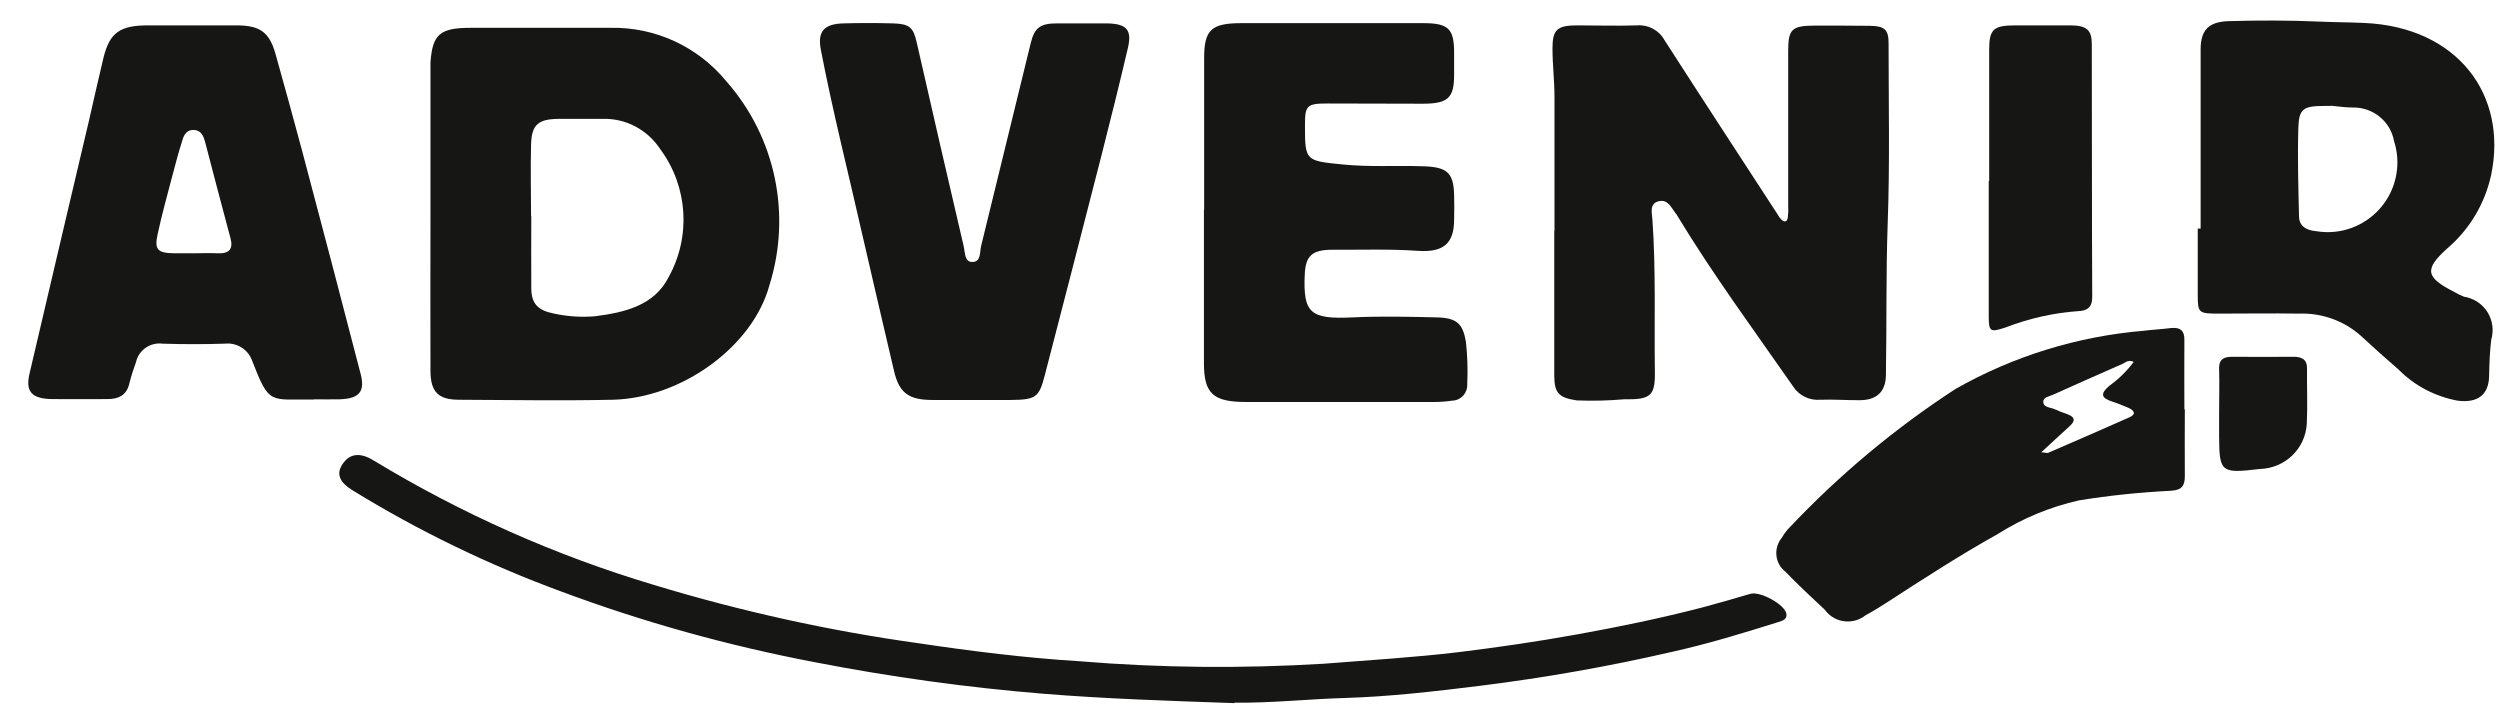
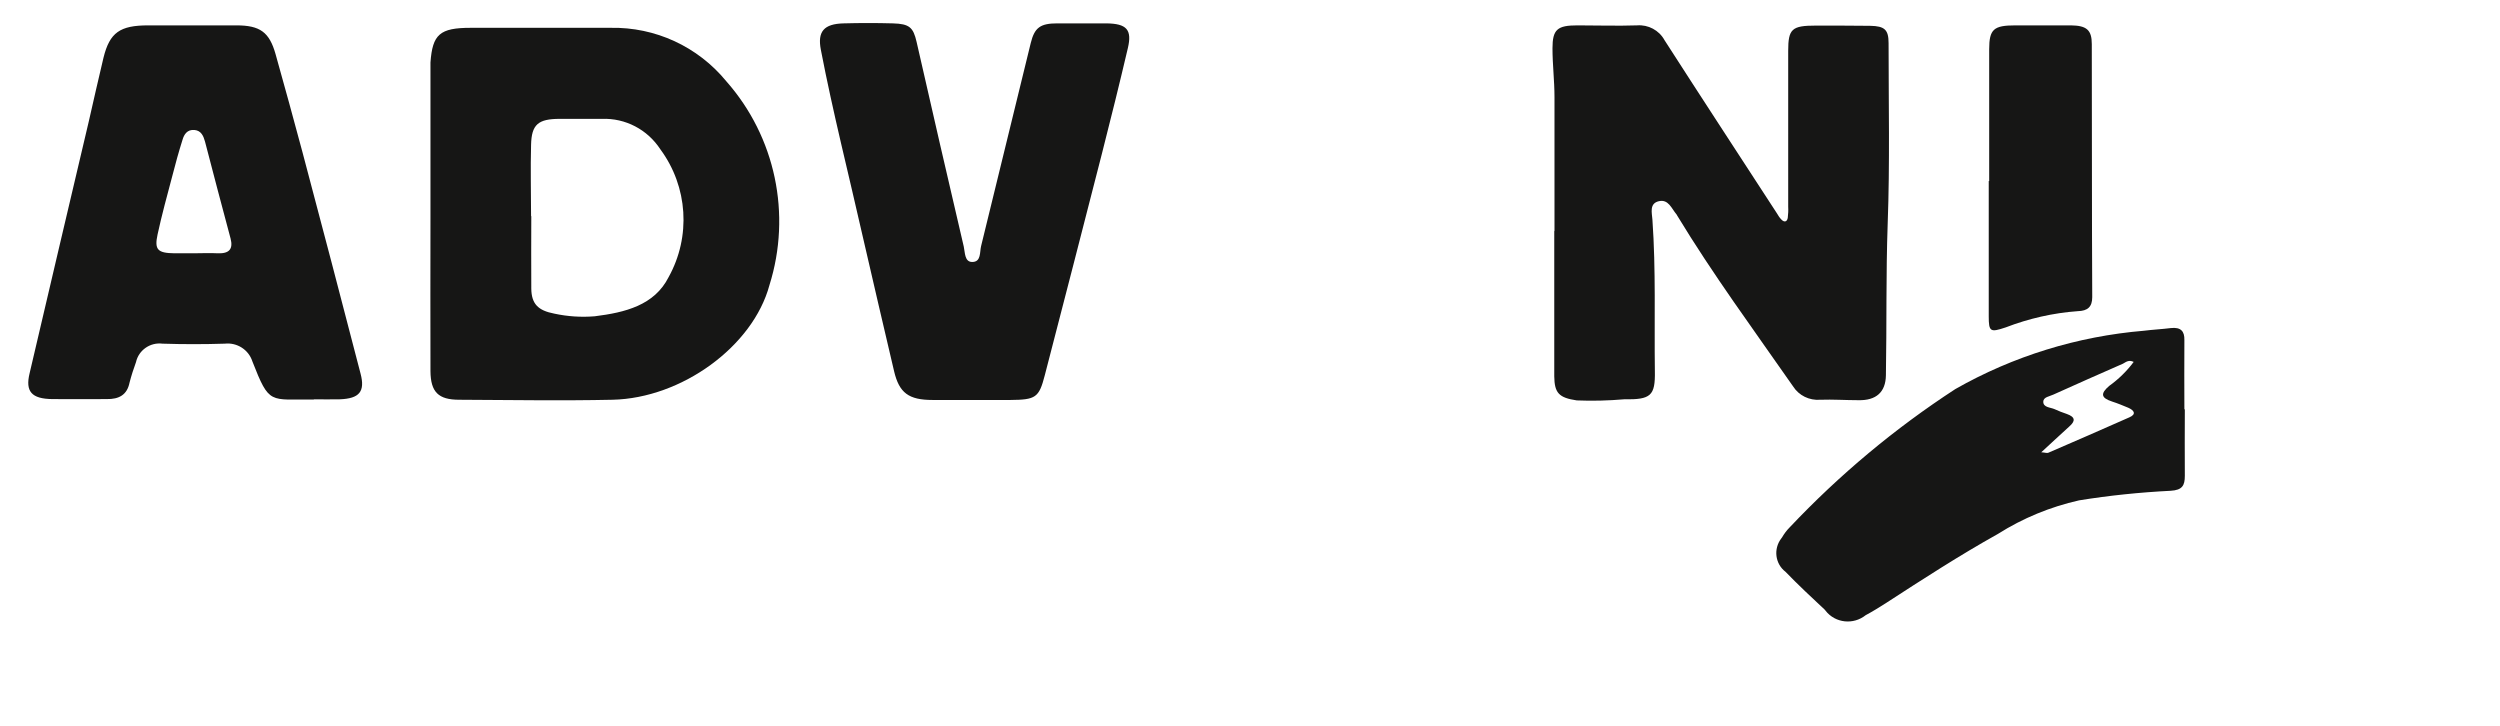
<svg xmlns="http://www.w3.org/2000/svg" id="Calque_1" viewBox="0 0 112.32 32.63">
  <defs>
    <style>.cls-1{fill:none;}.cls-2{clip-path:url(#clippath);}.cls-3{fill:#161615;}</style>
    <clipPath id="clippath">
      <rect class="cls-1" x="1.27" y=".93" width="110.8" height="30.66" />
    </clipPath>
  </defs>
  <g id="Groupe_1042">
    <g class="cls-2">
      <g id="Groupe_1041">
        <path id="Tracé_2655" class="cls-3" d="m69.84,10.39c0-2.01,0-4.02,0-6.03,0-.73-.09-1.46-.09-2.19,0-.85.22-1.03,1.12-1.03s1.79.03,2.68,0c.5-.04.99.22,1.23.66,1.67,2.6,3.36,5.18,5.05,7.78.06.1.12.2.2.28.14.15.26.1.29-.07.02-.17.03-.34.02-.5V2.29c0-.99.16-1.14,1.24-1.14.81,0,1.63,0,2.44.01.66.01.83.18.83.78,0,2.7.06,5.41-.04,8.11-.08,2.27-.04,4.54-.08,6.81-.01.75-.43,1.14-1.24,1.12-.57,0-1.14-.04-1.71-.02-.49.04-.96-.19-1.22-.6-1.77-2.54-3.61-5.04-5.21-7.68,0-.02-.02-.03-.03-.05-.22-.26-.36-.69-.79-.59-.44.1-.31.53-.29.83.16,2.27.08,4.54.11,6.81.02,1.1-.18,1.28-1.38,1.26-.71.06-1.42.08-2.13.05-.8-.12-1-.33-1.01-1.08,0-2.18,0-4.36,0-6.54h0Z" />
        <path id="Tracé_2656" class="cls-3" d="m19.34,9.79V3.37c0-.19,0-.38,0-.56.09-1.27.42-1.56,1.81-1.56,2.09,0,4.19,0,6.28,0,2.01-.04,3.92.84,5.2,2.4,2.21,2.5,2.94,5.98,1.94,9.16-.74,2.75-3.94,5.08-7.05,5.15-2.3.05-4.59.01-6.89,0-.94,0-1.28-.35-1.29-1.28-.01-2.29,0-4.58,0-6.88m4.52-.09h.01c0,1.09-.01,2.18,0,3.26.01.68.3.98,1.03,1.12.6.13,1.21.17,1.82.12,1.36-.17,2.68-.49,3.32-1.76,1.01-1.82.87-4.06-.37-5.74-.58-.89-1.57-1.41-2.63-1.37h-1.89c-.97,0-1.27.25-1.29,1.17-.03,1.07,0,2.14,0,3.21" />
        <path id="Tracé_2657" class="cls-3" d="m14.1,17.95c-1.99-.02-1.99.26-2.76-1.71-.17-.53-.69-.86-1.24-.8-.93.03-1.87.03-2.8,0-.55-.07-1.07.29-1.19.83-.11.3-.21.61-.29.92-.11.55-.47.75-1.03.74-.81,0-1.62.01-2.44,0-.93-.01-1.22-.34-1.02-1.16.88-3.77,1.77-7.54,2.66-11.32.22-.95.43-1.91.66-2.86.28-1.13.74-1.45,2.01-1.45,1.32,0,2.64,0,3.96,0,1.06,0,1.48.3,1.76,1.29.41,1.47.82,2.94,1.21,4.41.88,3.31,1.75,6.63,2.61,9.95.21.8-.05,1.12-.94,1.15-.39.01-.77,0-1.16,0m-5.41-6.56h0c.37,0,.73-.02,1.09,0,.52.02.7-.19.58-.66-.39-1.45-.77-2.9-1.15-4.36-.07-.25-.17-.49-.47-.52-.33-.03-.47.2-.54.44-.17.54-.32,1.08-.46,1.63-.23.87-.47,1.74-.66,2.62-.15.69,0,.84.76.85h.85" />
-         <path id="Tracé_2658" class="cls-3" d="m98.87,10.27V2.22c0-.85.34-1.24,1.25-1.27,1.36-.04,2.72-.04,4.08.02.67.03,1.34.03,2.01.06,4.2.18,6.47,3.23,5.71,6.84-.28,1.28-.97,2.44-1.97,3.29-1.05.95-.97,1.3.32,1.96.14.08.28.15.43.21.83.13,1.4.9,1.27,1.73,0,.06-.02.11-.04.17-.07.56-.09,1.12-.1,1.68-.02.83-.52,1.21-1.42,1.09-1.01-.19-1.93-.67-2.65-1.4-.58-.5-1.15-1.01-1.71-1.53-.76-.67-1.76-1.02-2.77-.98-1.2-.02-2.4,0-3.6,0-.9,0-.94-.03-.94-.84v-2.98h.13m5.86-5.53v.02h-.3c-.94,0-1.14.12-1.17.97-.04,1.33,0,2.66.03,3.99.01.45.33.63.8.67,1.71.27,3.31-.9,3.58-2.6.08-.49.04-.98-.11-1.45-.16-.89-.95-1.53-1.86-1.51-.32,0-.65-.05-.97-.08" />
-         <path id="Tracé_2659" class="cls-3" d="m54.1,9.43V2.61c0-1.27.32-1.57,1.68-1.57,2.72,0,5.45,0,8.17,0,1.11,0,1.37.25,1.38,1.26v1.07c0,1.03-.27,1.29-1.42,1.29-1.42,0-2.85-.01-4.27-.01-.92,0-1.01.09-1.01.94,0,1.64,0,1.63,1.7,1.8,1.2.12,2.4.04,3.59.08,1.09.03,1.38.28,1.41,1.27.01.38.01.75,0,1.13,0,1.05-.46,1.48-1.62,1.4-1.28-.09-2.56-.04-3.84-.05-.92,0-1.21.27-1.25,1.1-.08,1.76.25,2.03,2.15,1.94,1.26-.06,2.52-.03,3.78,0,.9.02,1.17.28,1.31,1.09.07.63.09,1.27.06,1.91.02.39-.27.72-.66.74,0,0-.01,0-.02,0-.26.04-.52.06-.79.06-2.83,0-5.65,0-8.48,0-1.47,0-1.88-.38-1.88-1.75v-6.88h-.01Z" />
        <path id="Tracé_2660" class="cls-3" d="m43.67,17.97h-1.77c-1.08,0-1.5-.32-1.73-1.29-.47-2.02-.95-4.04-1.41-6.06-.63-2.79-1.34-5.57-1.88-8.38-.16-.82.13-1.17,1.03-1.19.73-.02,1.46-.02,2.2,0,.75.02.92.18,1.07.83.7,3.07,1.4,6.13,2.12,9.2.06.26.03.69.38.69.41,0,.33-.45.4-.72.75-3.04,1.48-6.08,2.23-9.12.17-.69.43-.88,1.19-.88.73,0,1.47,0,2.2,0,.92.01,1.17.28.97,1.12-.37,1.58-.76,3.15-1.16,4.72-.85,3.33-1.71,6.65-2.57,9.97-.26,1.01-.41,1.1-1.55,1.11h-1.71" />
        <path id="Tracé_2661" class="cls-3" d="m98.16,18.4c0,1-.01,1.99,0,2.98,0,.43-.11.64-.64.67-1.38.07-2.75.21-4.11.43-1.29.29-2.53.8-3.65,1.51-1.72.96-3.37,2.03-5.02,3.1-.3.19-.6.38-.92.55-.55.44-1.36.36-1.8-.2,0-.01-.02-.02-.03-.04-.6-.56-1.2-1.12-1.77-1.71-.47-.36-.55-1.03-.19-1.5.01-.01.02-.03.03-.04.1-.17.21-.32.35-.46,2.23-2.36,4.72-4.44,7.44-6.21,2.6-1.48,5.49-2.37,8.47-2.62.4-.05.81-.07,1.21-.12.45-.05.62.14.61.54-.01,1.03,0,2.07,0,3.1m-2.28-2.12c-.22-.11-.35.01-.48.08-1.05.46-2.09.92-3.13,1.39-.17.08-.45.11-.45.32,0,.26.32.25.5.33.18.08.37.16.56.22.39.14.39.32.1.57-.4.36-.79.73-1.25,1.15.17.01.26.05.32.02,1.22-.53,2.43-1.05,3.64-1.59.32-.14.22-.31-.05-.43-.24-.1-.48-.2-.73-.28-.52-.17-.51-.37-.13-.7.42-.3.8-.67,1.11-1.09" />
-         <path id="Tracé_2662" class="cls-3" d="m55.46,31.59c-2.86-.1-5.72-.19-8.57-.42-3.45-.28-6.89-.76-10.29-1.42-3.88-.74-7.7-1.8-11.4-3.18-3.26-1.2-6.4-2.72-9.36-4.54-.61-.38-.75-.76-.43-1.21s.78-.5,1.38-.13c3.94,2.39,8.17,4.27,12.59,5.59,3.89,1.18,7.86,2.06,11.89,2.62,2.41.36,4.82.66,7.25.81,3.64.3,7.3.33,10.95.11,2.02-.16,4.05-.28,6.06-.52,1.79-.22,3.57-.48,5.34-.8,1.89-.34,3.77-.73,5.62-1.21.72-.19,1.43-.4,2.15-.61.45-.13,1.56.49,1.62.9.04.25-.18.31-.37.37-1.59.5-3.19.99-4.83,1.35-2.82.65-5.67,1.15-8.55,1.51-2.03.25-4.06.49-6.12.55-1.64.05-3.28.23-4.93.21" />
        <path id="Tracé_2663" class="cls-3" d="m89.37,8.14V2.22c0-.91.2-1.08,1.18-1.08.83,0,1.67,0,2.5,0,.7.01.93.21.93.84.01,3.79,0,7.58.02,11.37,0,.43-.2.62-.65.63-1.11.08-2.2.33-3.24.73-.69.23-.76.2-.76-.5v-6.08h0Z" />
-         <path id="Tracé_2664" class="cls-3" d="m99.7,18.56c0-.66.02-1.31,0-1.97-.02-.42.18-.57.61-.56.91.01,1.83,0,2.74,0,.39,0,.61.14.6.53-.01.82.03,1.65-.01,2.47-.06,1.13-.98,2.01-2.11,2.04-1.74.21-1.82.15-1.83-1.44v-1.07" />
      </g>
    </g>
  </g>
</svg>